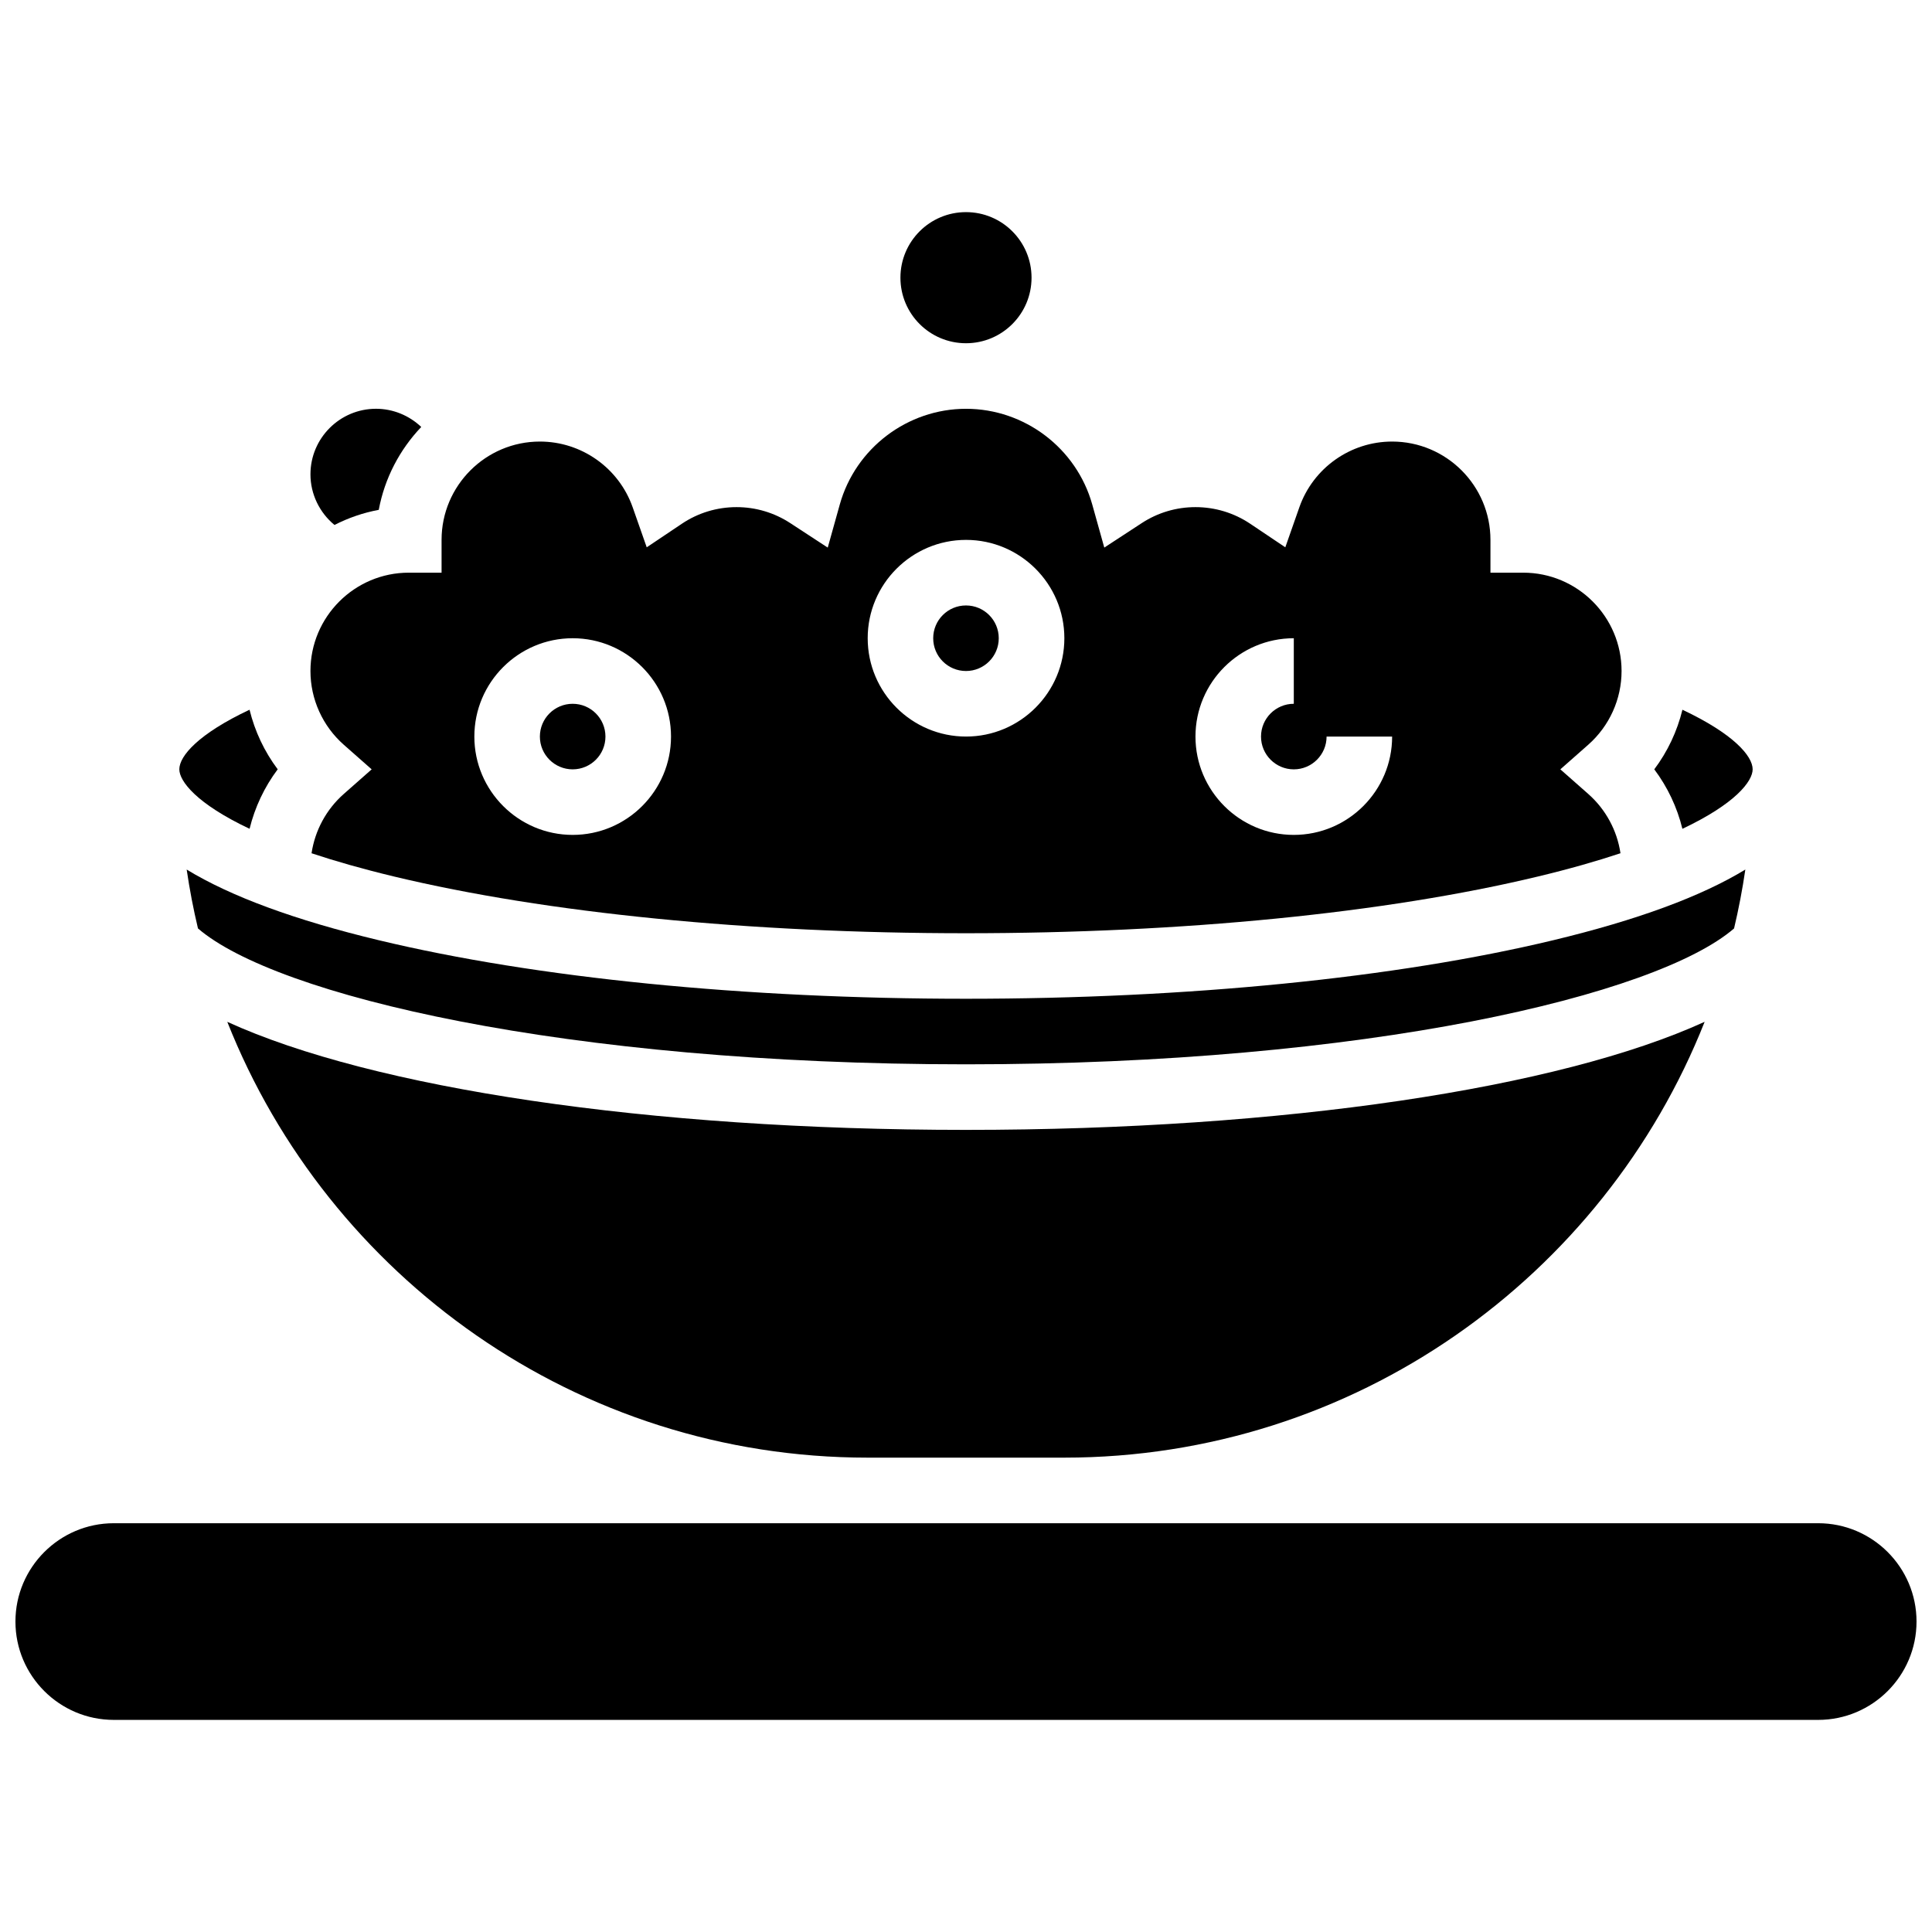
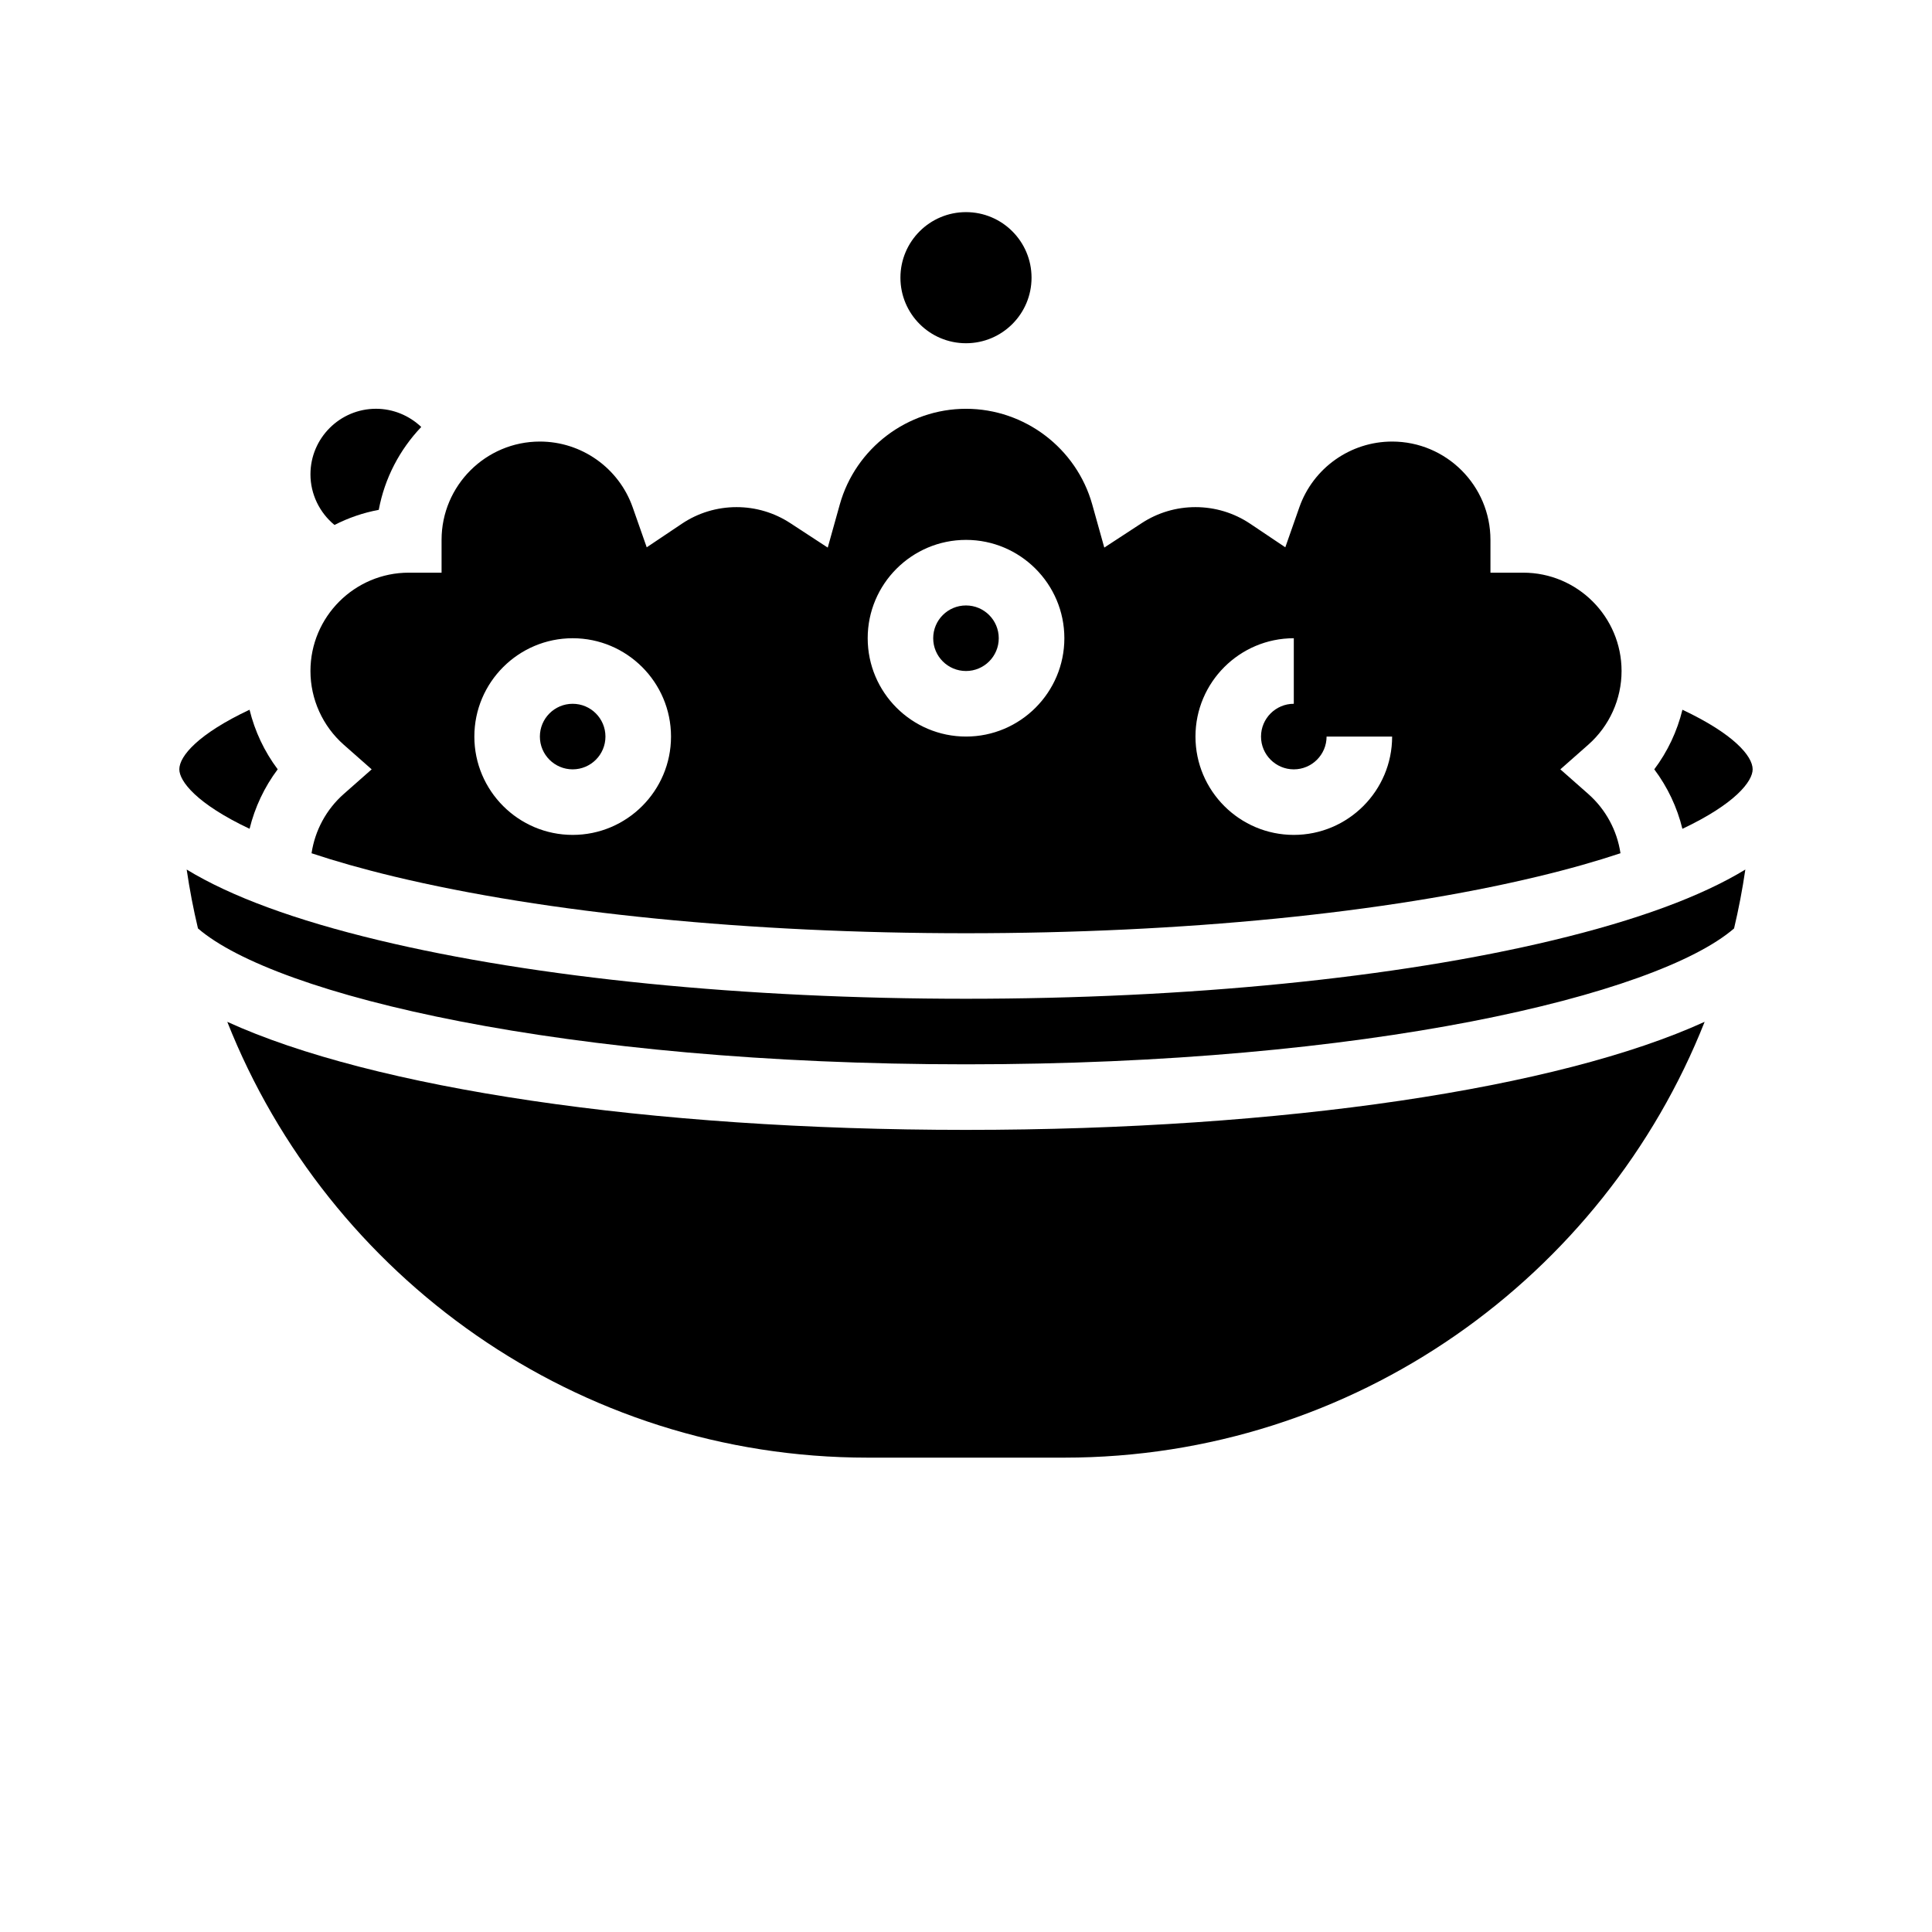
<svg xmlns="http://www.w3.org/2000/svg" width="800px" height="800px" version="1.1" viewBox="144 144 512 512">
  <defs>
    <clipPath id="a">
      <path d="m148.09 547h503.81v53h-503.81z" />
    </clipPath>
  </defs>
  <path d="m204.23 414.79c26.738 67.582 92.73 115.5 169.7 115.5h52.117c76.977 0 142.96-47.926 169.7-115.5-38.484 17.582-111.43 28.641-195.76 28.641-84.328 0-157.28-11.059-195.77-28.641z" />
  <path d="m606.53 374.44c-11.711 7.137-28.707 13.398-50.949 18.738-41.66 10-96.914 15.504-155.58 15.504s-113.92-5.508-155.58-15.504c-22.242-5.336-39.242-11.602-50.949-18.738 0.773 5.277 1.773 10.484 2.992 15.605 20.57 17.738 97.203 36.012 203.54 36.012s182.96-18.273 203.54-36.008c1.215-5.125 2.215-10.328 2.988-15.609z" />
  <path d="m408.68 313.14c0 4.797-3.887 8.684-8.684 8.684-4.801 0-8.688-3.887-8.688-8.684 0-4.801 3.887-8.688 8.688-8.688 4.797 0 8.684 3.887 8.684 8.688" />
  <path d="m232.64 283.12c3.648-1.863 7.586-3.234 11.734-4.004 1.566-8.422 5.578-15.996 11.262-21.965-3.188-3.031-7.469-4.824-11.992-4.824-9.578 0-17.371 7.793-17.371 17.371-0.004 5.246 2.41 10.16 6.367 13.422z" />
  <path d="m417.37 217.59c0 9.594-7.777 17.371-17.371 17.371-9.598 0-17.375-7.777-17.375-17.371 0-9.598 7.777-17.375 17.375-17.375 9.594 0 17.371 7.777 17.371 17.375" />
  <path d="m608.47 347.88c0-3.527-5.078-9.418-18.609-15.789-1.391 5.703-3.926 11.082-7.461 15.789 3.527 4.703 6.062 10.07 7.453 15.766 14.066-6.648 18.617-12.617 18.617-15.766z" />
  <path d="m304.45 339.2c0 4.797-3.891 8.684-8.688 8.684s-8.688-3.887-8.688-8.684c0-4.797 3.891-8.688 8.688-8.688s8.688 3.891 8.688 8.688" />
  <g clip-path="url(#a)">
-     <path d="m625.84 547.67h-451.69c-14.367 0-26.059 11.691-26.059 26.059 0 14.371 11.691 26.059 26.059 26.059h451.69c14.367 0 26.059-11.691 26.059-26.059 0-14.371-11.691-26.059-26.059-26.059z" />
-   </g>
+     </g>
  <path d="m210.14 363.64c1.395-5.695 3.926-11.062 7.453-15.766-3.531-4.711-6.066-10.082-7.461-15.789-13.535 6.371-18.609 12.262-18.609 15.789 0 3.148 4.547 9.117 18.617 15.766z" />
  <path d="m235.11 341.37 7.387 6.516-7.387 6.516c-4.644 4.098-7.644 9.684-8.547 15.719 6.238 2.078 13.496 4.156 21.91 6.176 40.375 9.684 94.188 15.02 151.53 15.02s111.16-5.336 151.53-15.023c8.414-2.019 15.668-4.098 21.91-6.176-0.898-6.035-3.898-11.617-8.547-15.719l-7.387-6.516 7.387-6.516c5.617-4.953 8.836-12.078 8.836-19.543 0-14.371-11.691-26.059-26.059-26.059h-8.688v-8.688c0-14.371-11.691-26.059-26.059-26.059-11.051 0-20.934 7.008-24.59 17.434l-3.715 10.59-9.32-6.254c-4.293-2.875-9.305-4.394-14.492-4.394-5.074 0-9.996 1.465-14.234 4.234l-9.926 6.488-3.191-11.418c-4.18-14.934-17.934-25.363-33.453-25.363s-29.273 10.43-33.453 25.363l-3.191 11.422-9.926-6.488c-4.242-2.773-9.16-4.238-14.234-4.238-5.188 0-10.199 1.52-14.492 4.398l-9.32 6.254-3.715-10.59c-3.66-10.43-13.543-17.438-24.594-17.438-14.367 0-26.059 11.691-26.059 26.059v8.688h-8.688c-14.367 0-26.059 11.691-26.059 26.059 0 7.469 3.223 14.59 8.836 19.547zm251.76-28.23v17.371c-4.789 0-8.688 3.898-8.688 8.688 0 4.789 3.898 8.688 8.688 8.688 4.789 0 8.688-3.898 8.688-8.688h17.371c0 14.371-11.691 26.059-26.059 26.059-14.367 0-26.059-11.691-26.059-26.059 0-14.371 11.688-26.059 26.059-26.059zm-86.863-26.062c14.367 0 26.059 11.691 26.059 26.059 0 14.371-11.691 26.059-26.059 26.059s-26.059-11.691-26.059-26.059c-0.004-14.367 11.688-26.059 26.059-26.059zm-104.24 26.062c14.367 0 26.059 11.691 26.059 26.059 0 14.371-11.691 26.059-26.059 26.059-14.367 0-26.059-11.691-26.059-26.059 0-14.371 11.691-26.059 26.059-26.059z" />
</svg>